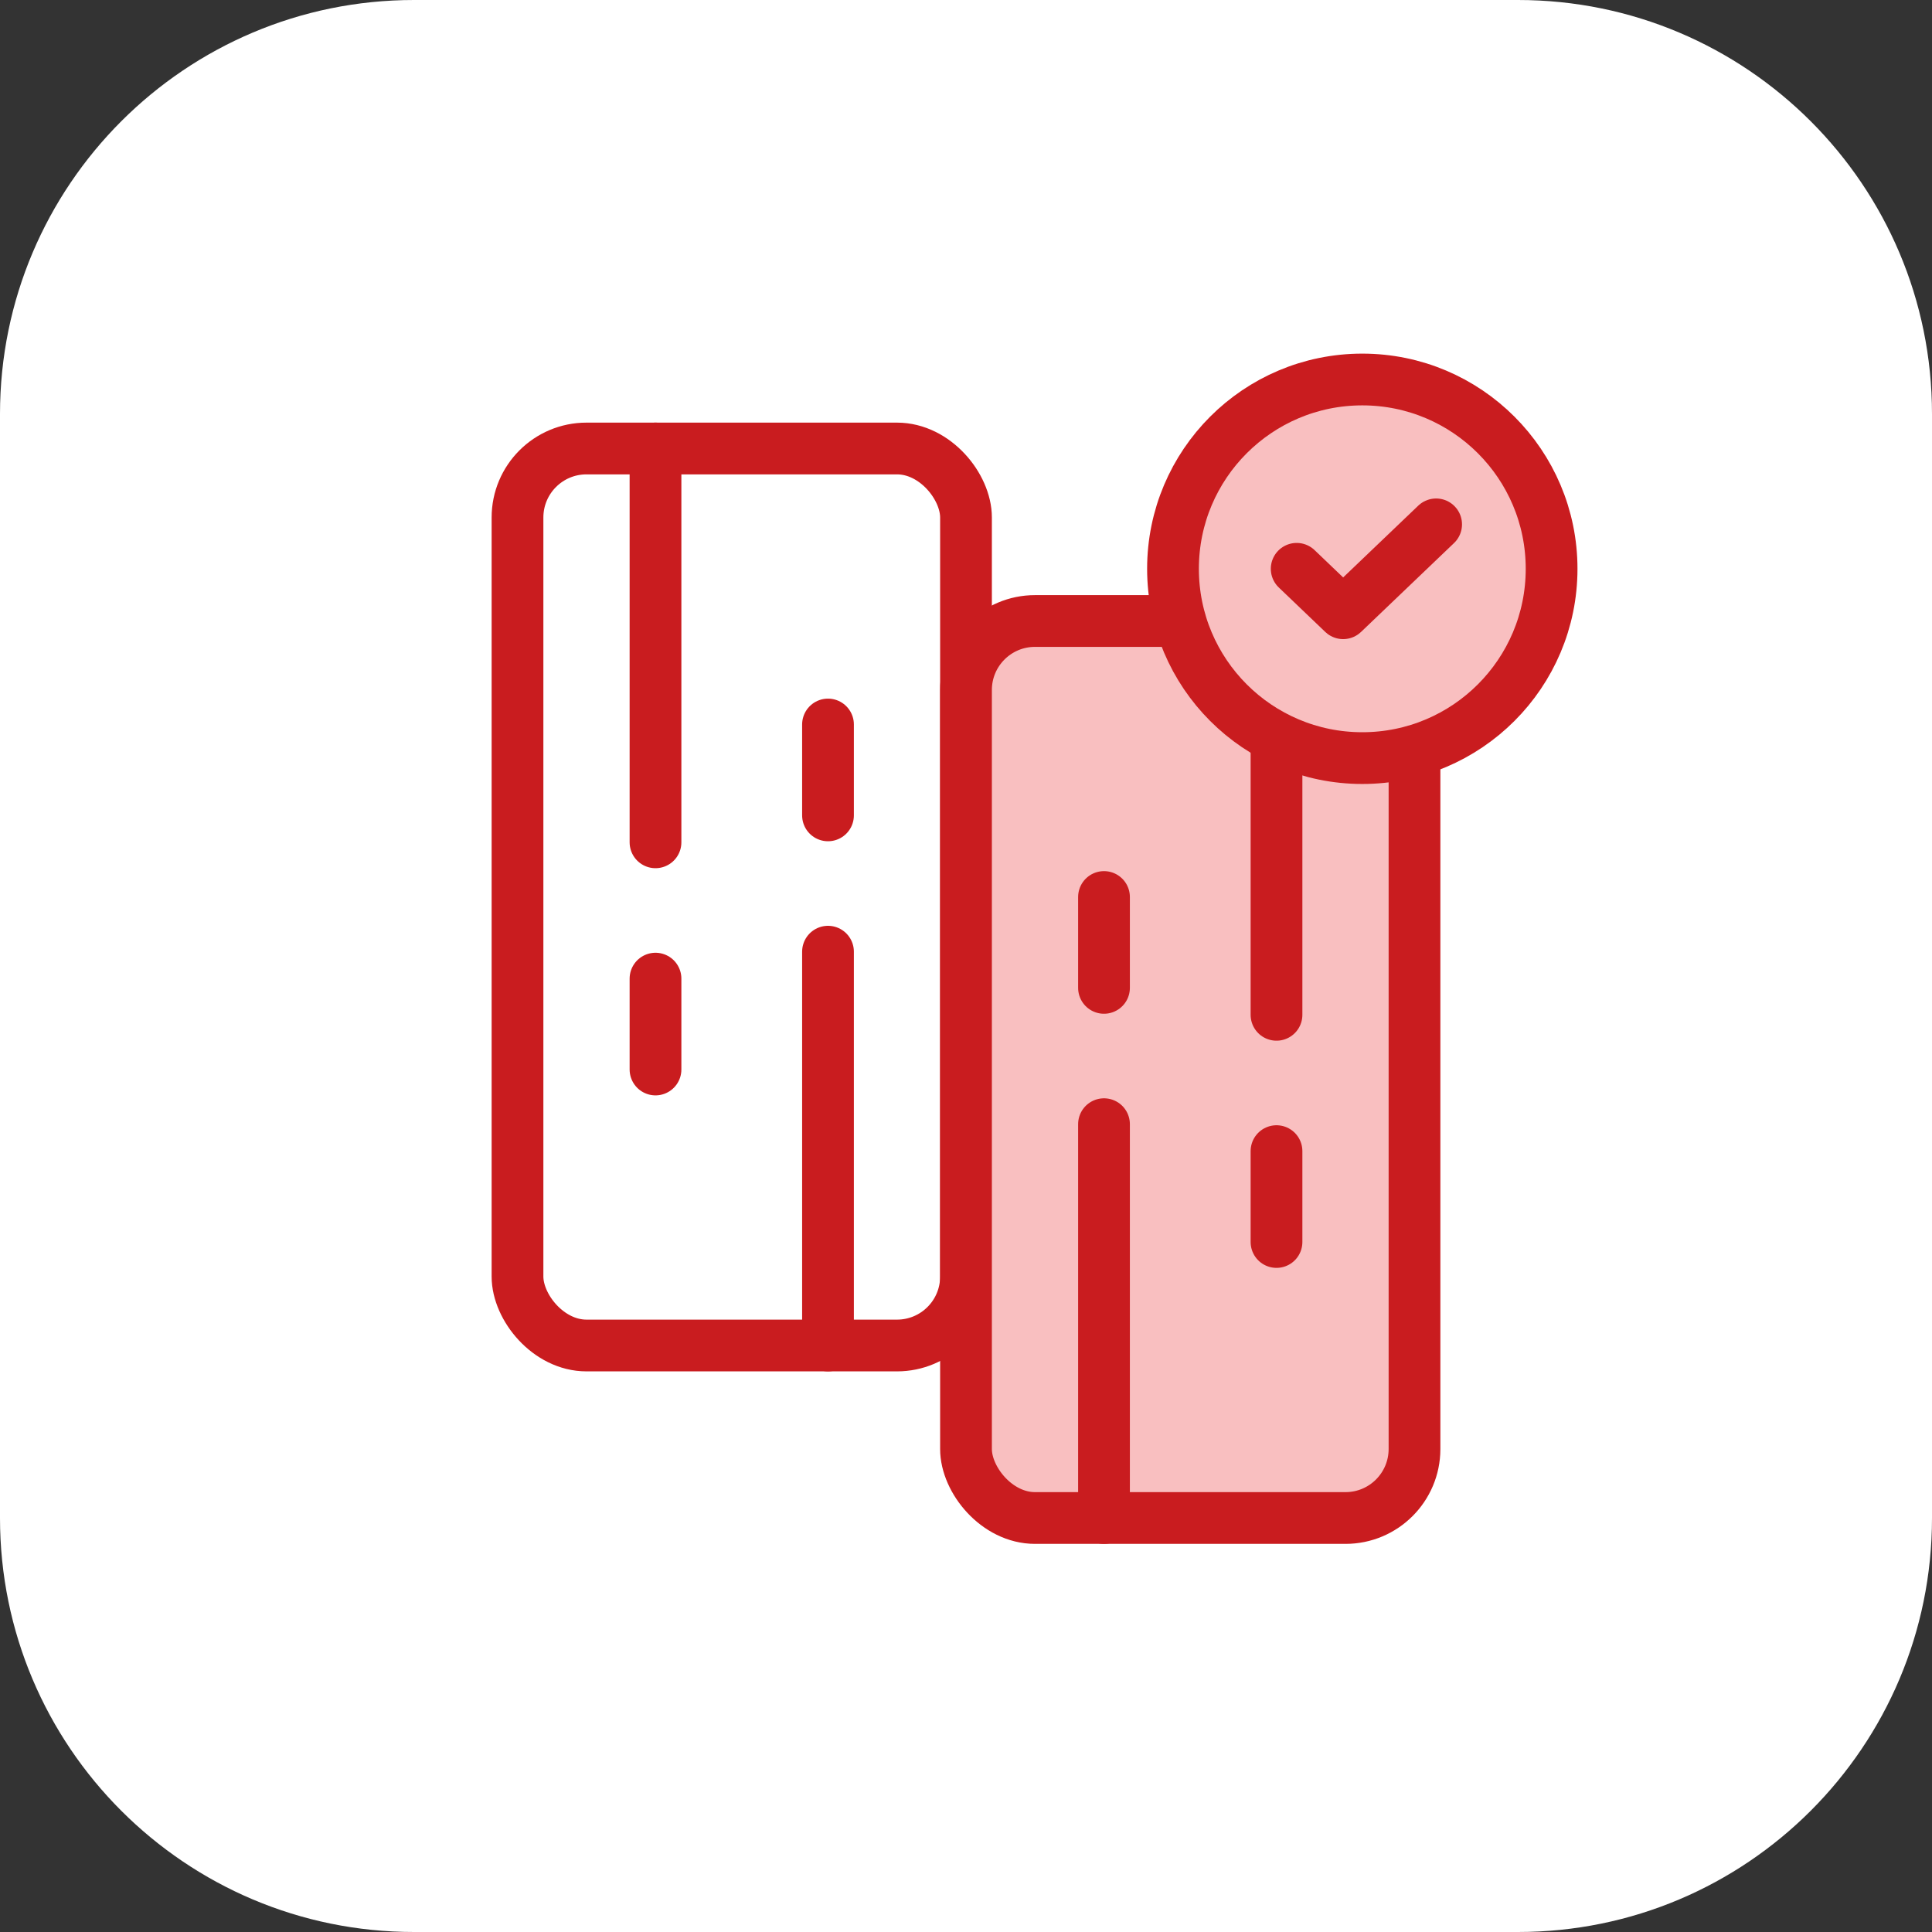
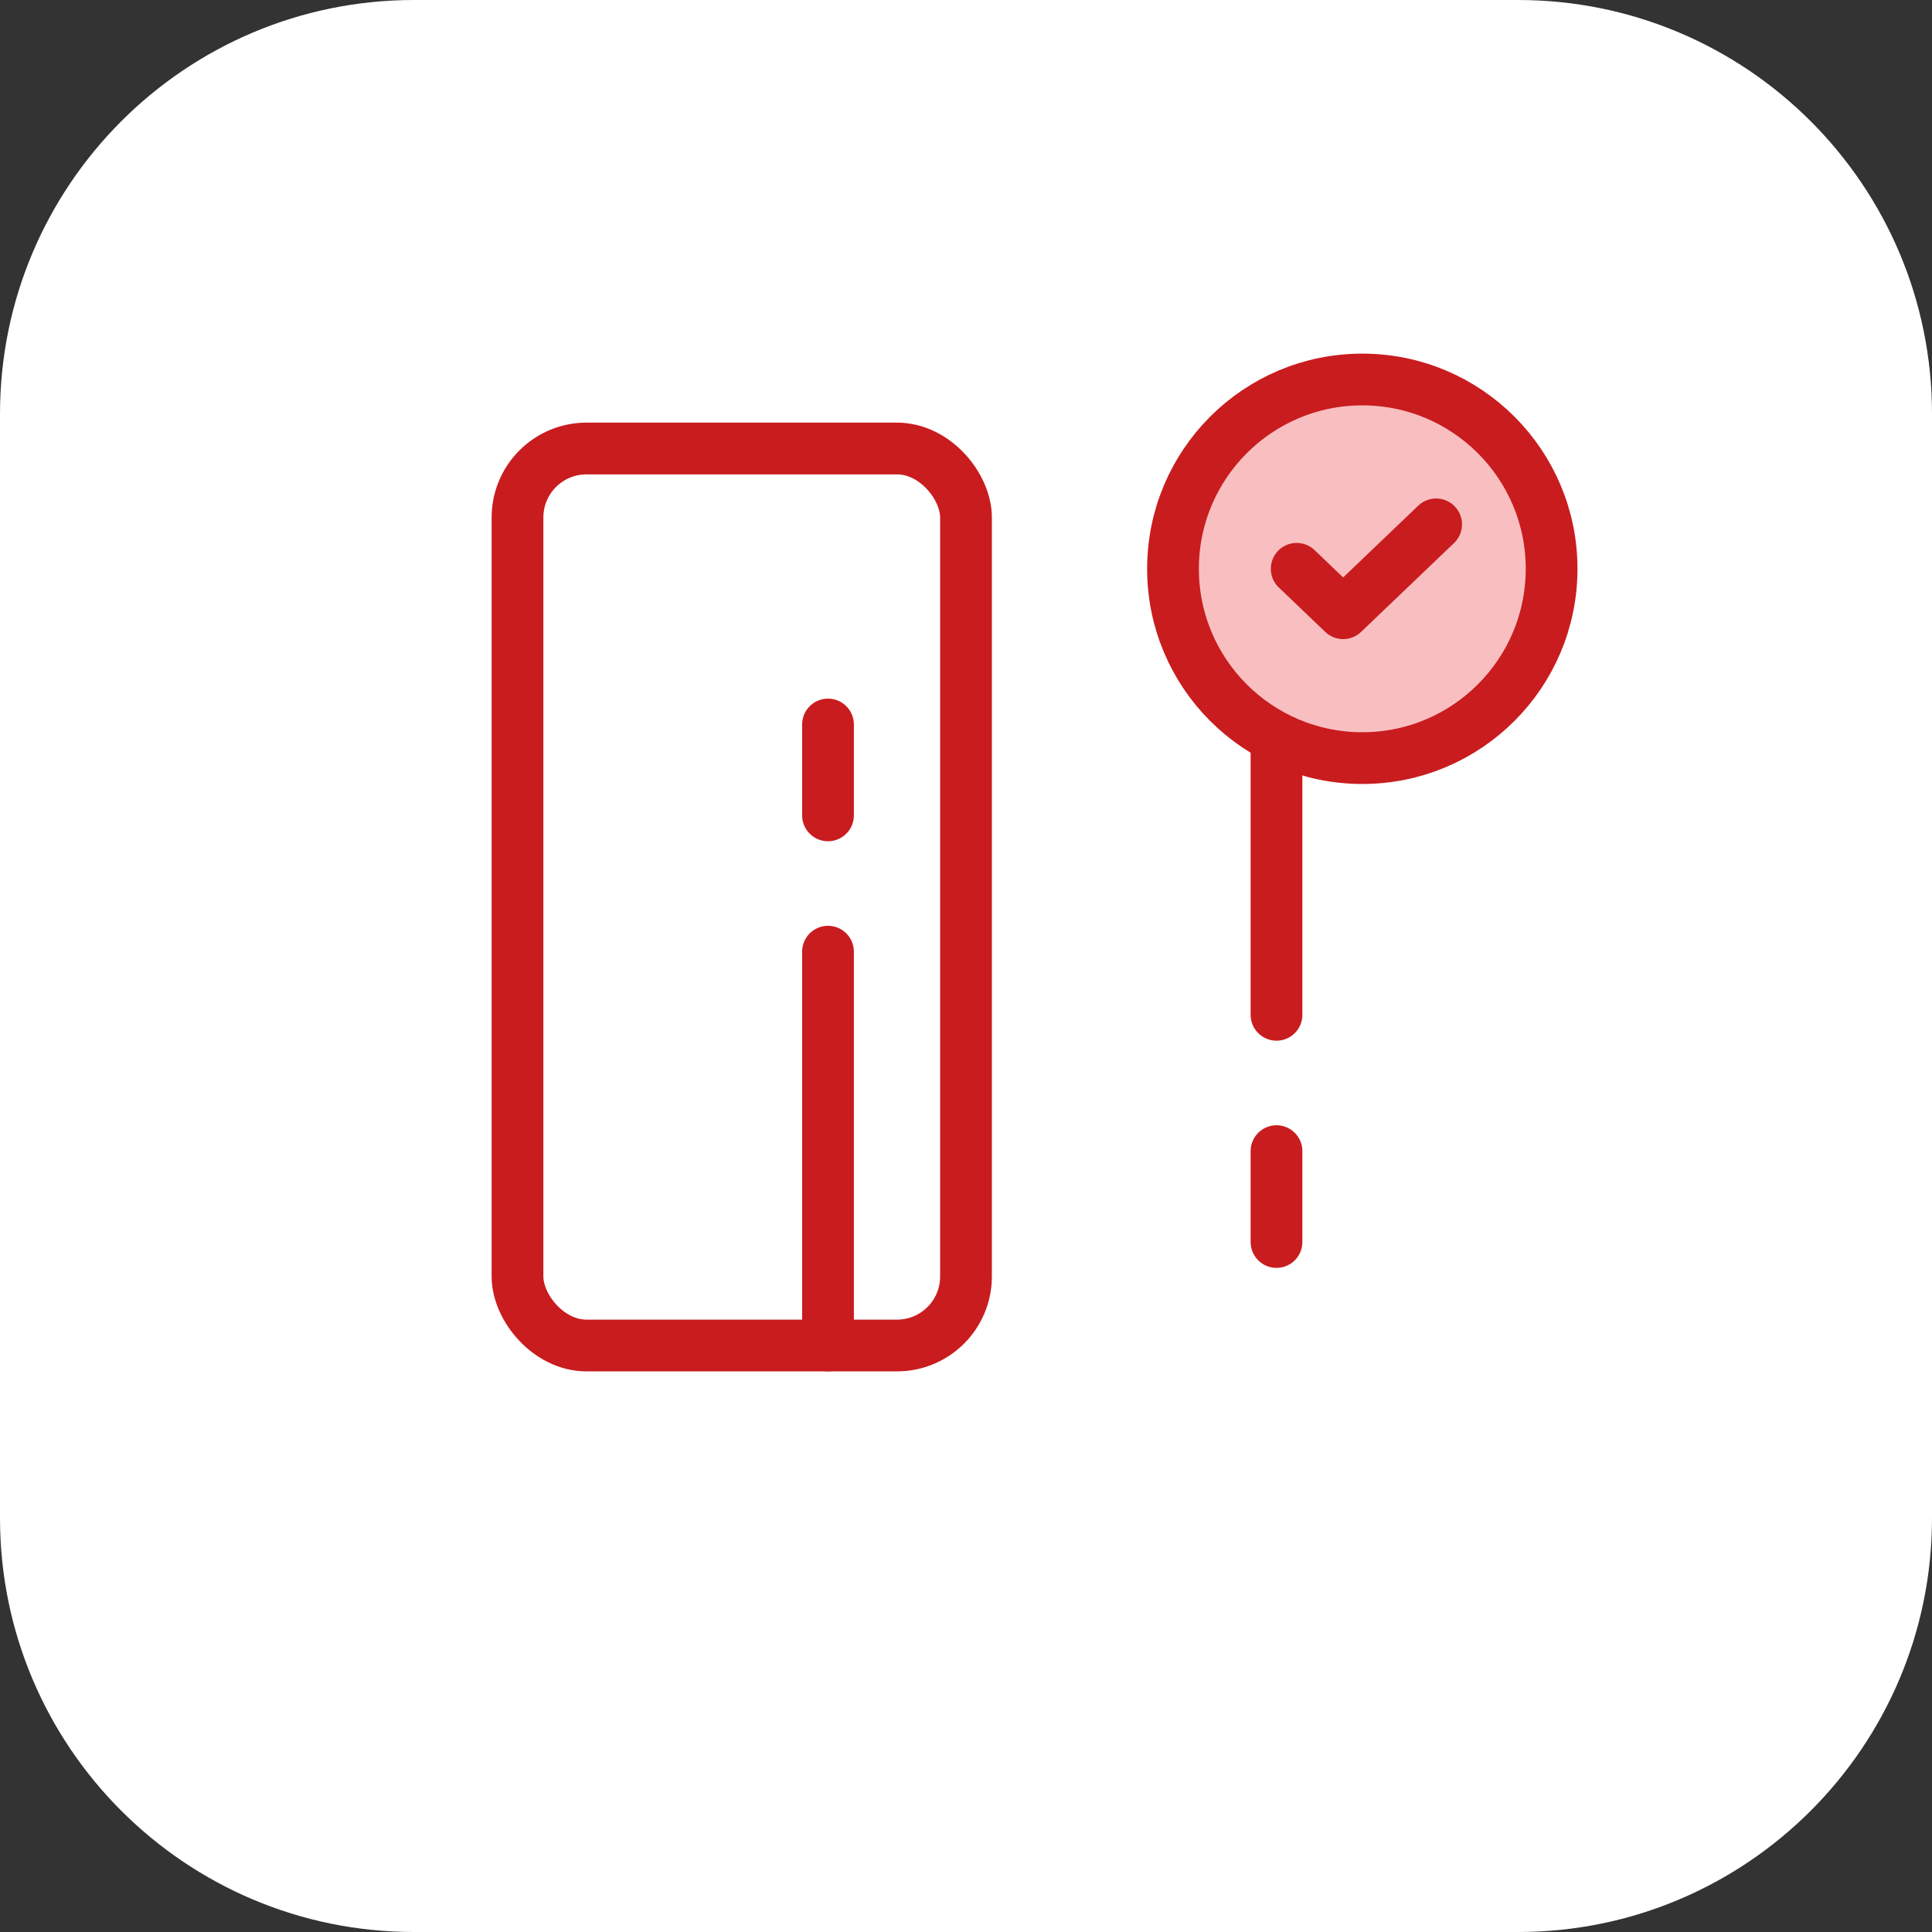
<svg xmlns="http://www.w3.org/2000/svg" width="56" height="56" viewBox="0 0 56 56" fill="none">
  <rect x="0" y="0" width="56" height="56" fill="#333333" stroke="none" />
  <path d="M0 12C0 5.373 5.373 0 12 0H44C50.627 0 56 5.373 56 12V44C56 50.627 50.627 56 44 56H12C5.373 56 0 50.627 0 44V12Z" fill="white" />
  <rect x="15" y="13" width="13" height="26" rx="2" stroke="#C91C1F" stroke-width="1.5" stroke-linecap="round" />
-   <rect x="28" y="18" width="13" height="26" rx="2" fill="#F9BFC0" stroke="#C91C1F" stroke-width="1.5" stroke-linecap="round" />
  <path d="M24 27.585V39M24 21V23.634" stroke="#C91C1F" stroke-width="1.5" stroke-linecap="round" />
  <path d="M37 29.415V18M37 36V33.366" stroke="#C91C1F" stroke-width="1.5" stroke-linecap="round" />
-   <path d="M19 24.415L19 13M19 31L19 28.366" stroke="#C91C1F" stroke-width="1.5" stroke-linecap="round" />
-   <path d="M32 32.585L32 44M32 26L32 28.634" stroke="#C91C1F" stroke-width="1.5" stroke-linecap="round" />
  <circle cx="39.487" cy="16.487" r="5.487" fill="#F9BFC0" stroke="#C91C1F" stroke-width="1.5" />
  <path d="M41.627 15.199L38.932 17.775L37.585 16.487" stroke="#C91C1F" stroke-width="1.5" stroke-linecap="round" stroke-linejoin="round" />
</svg>